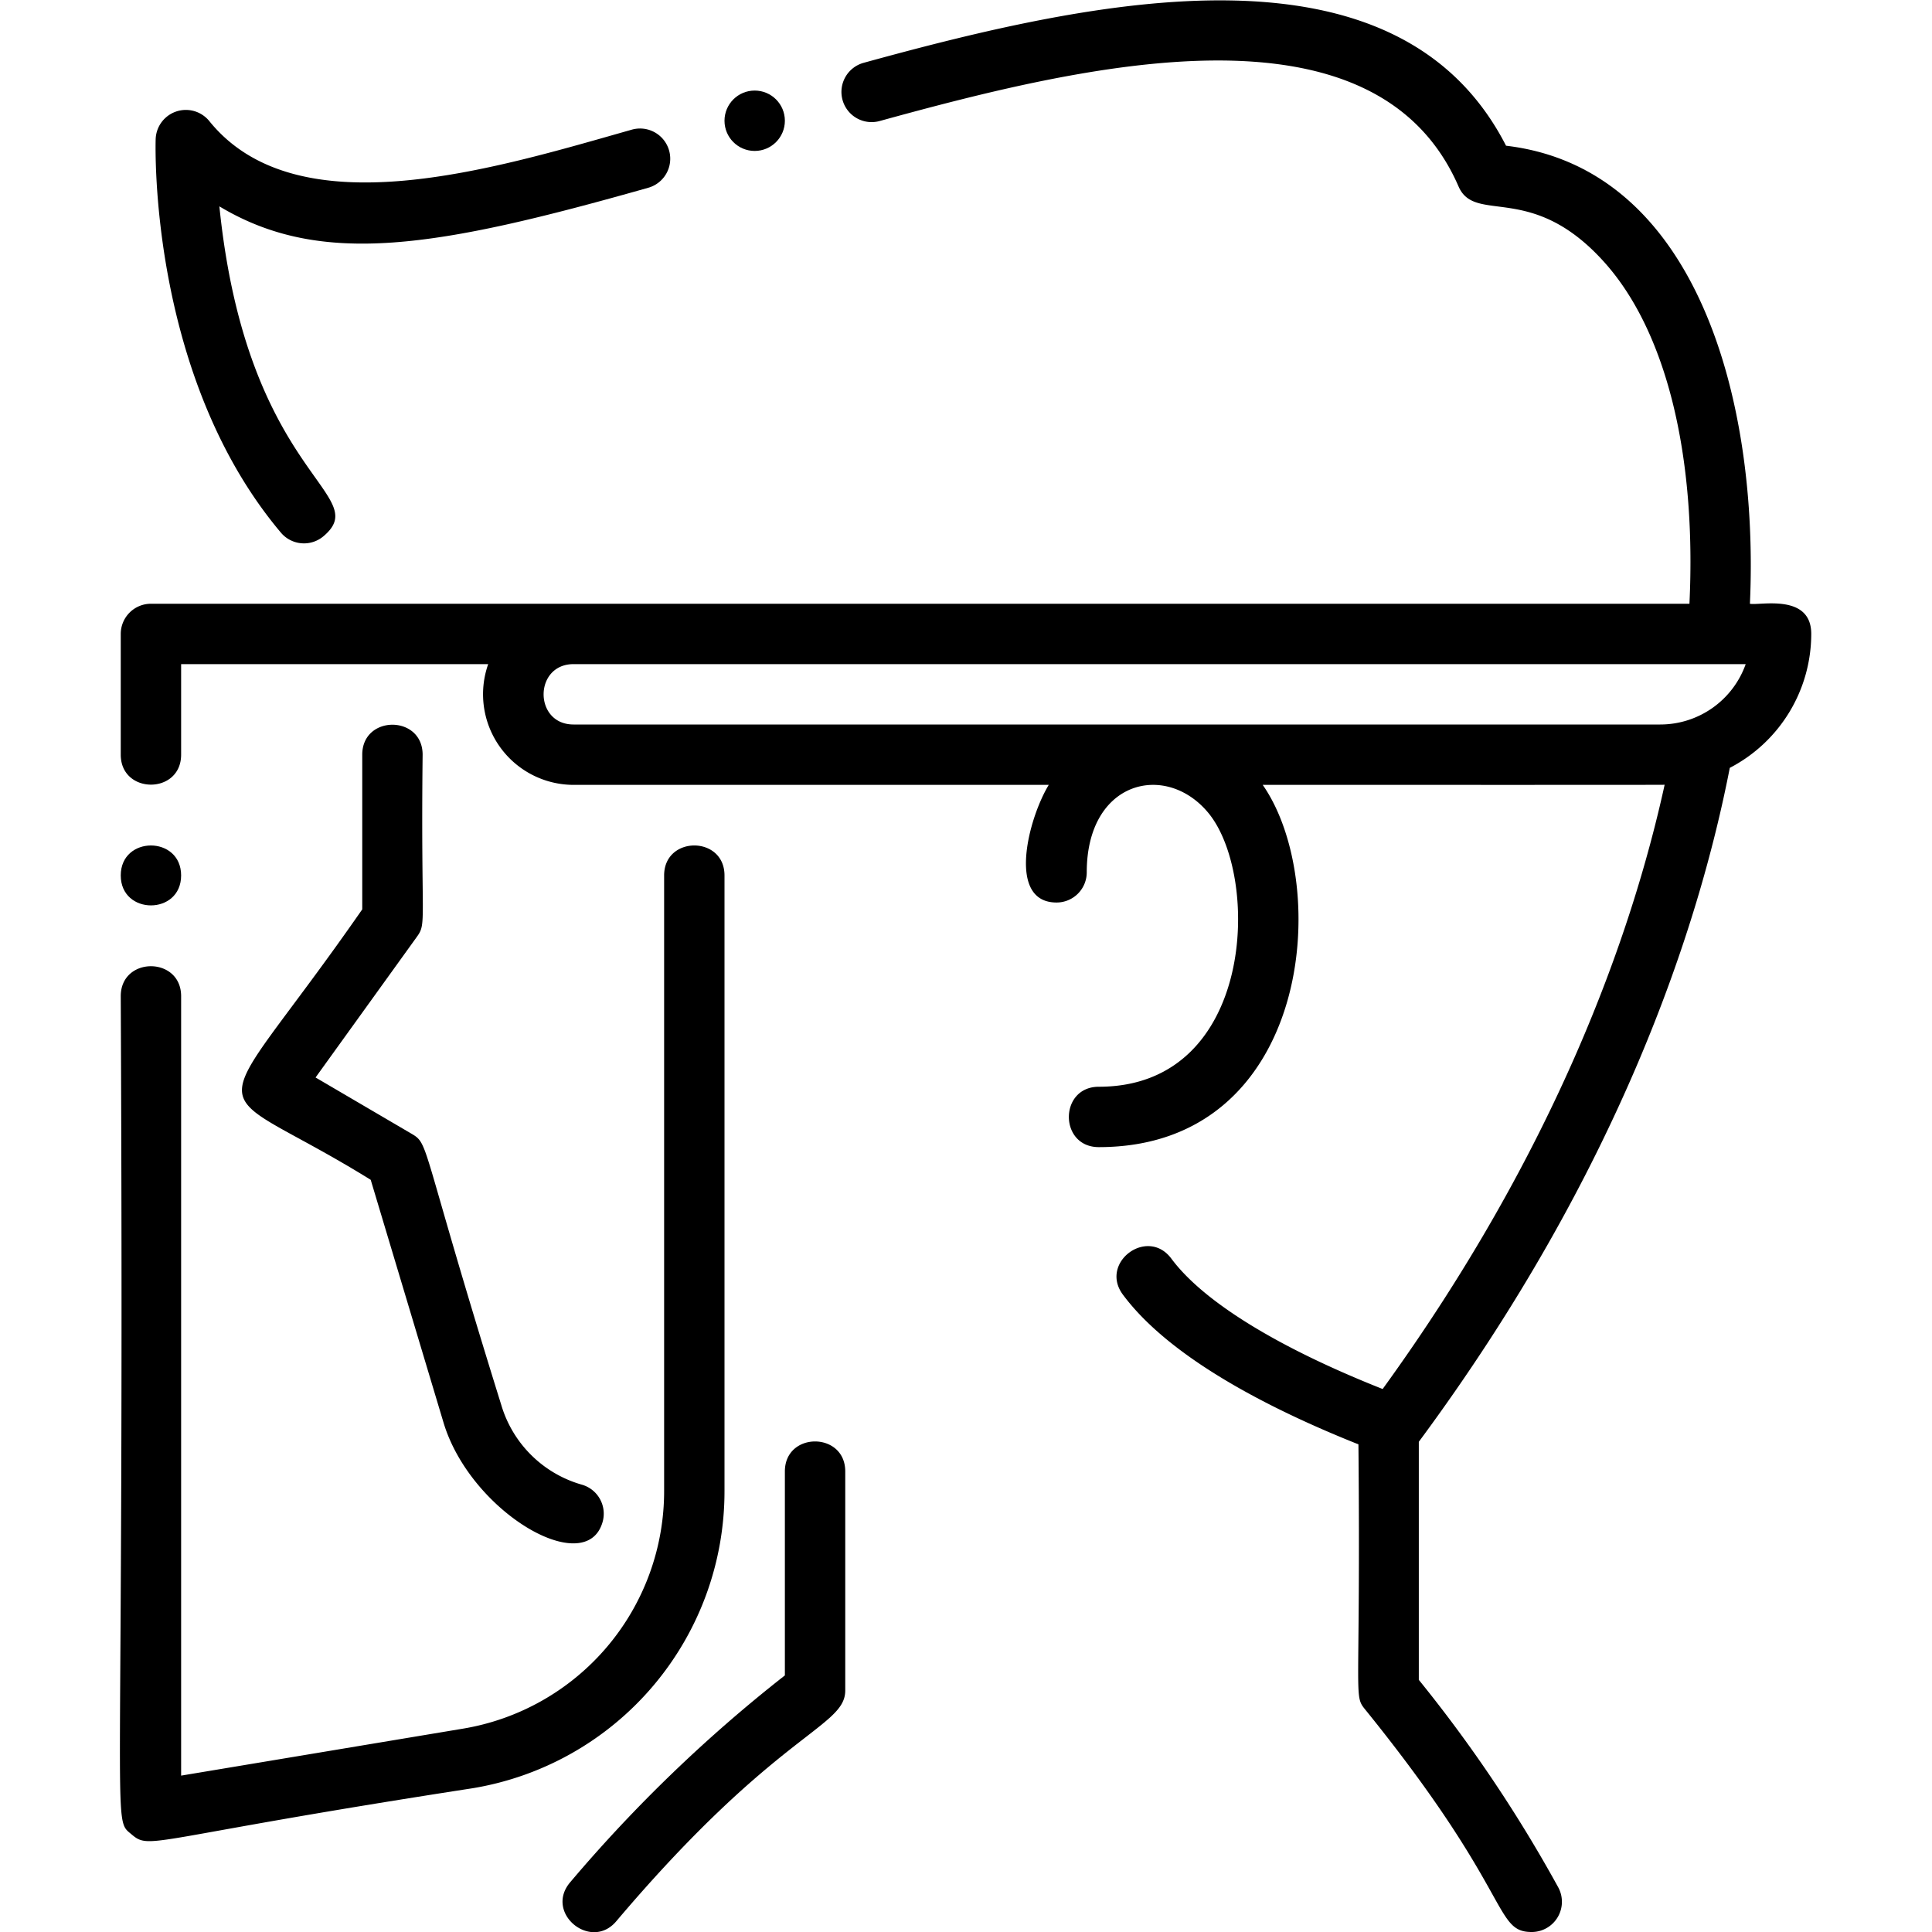
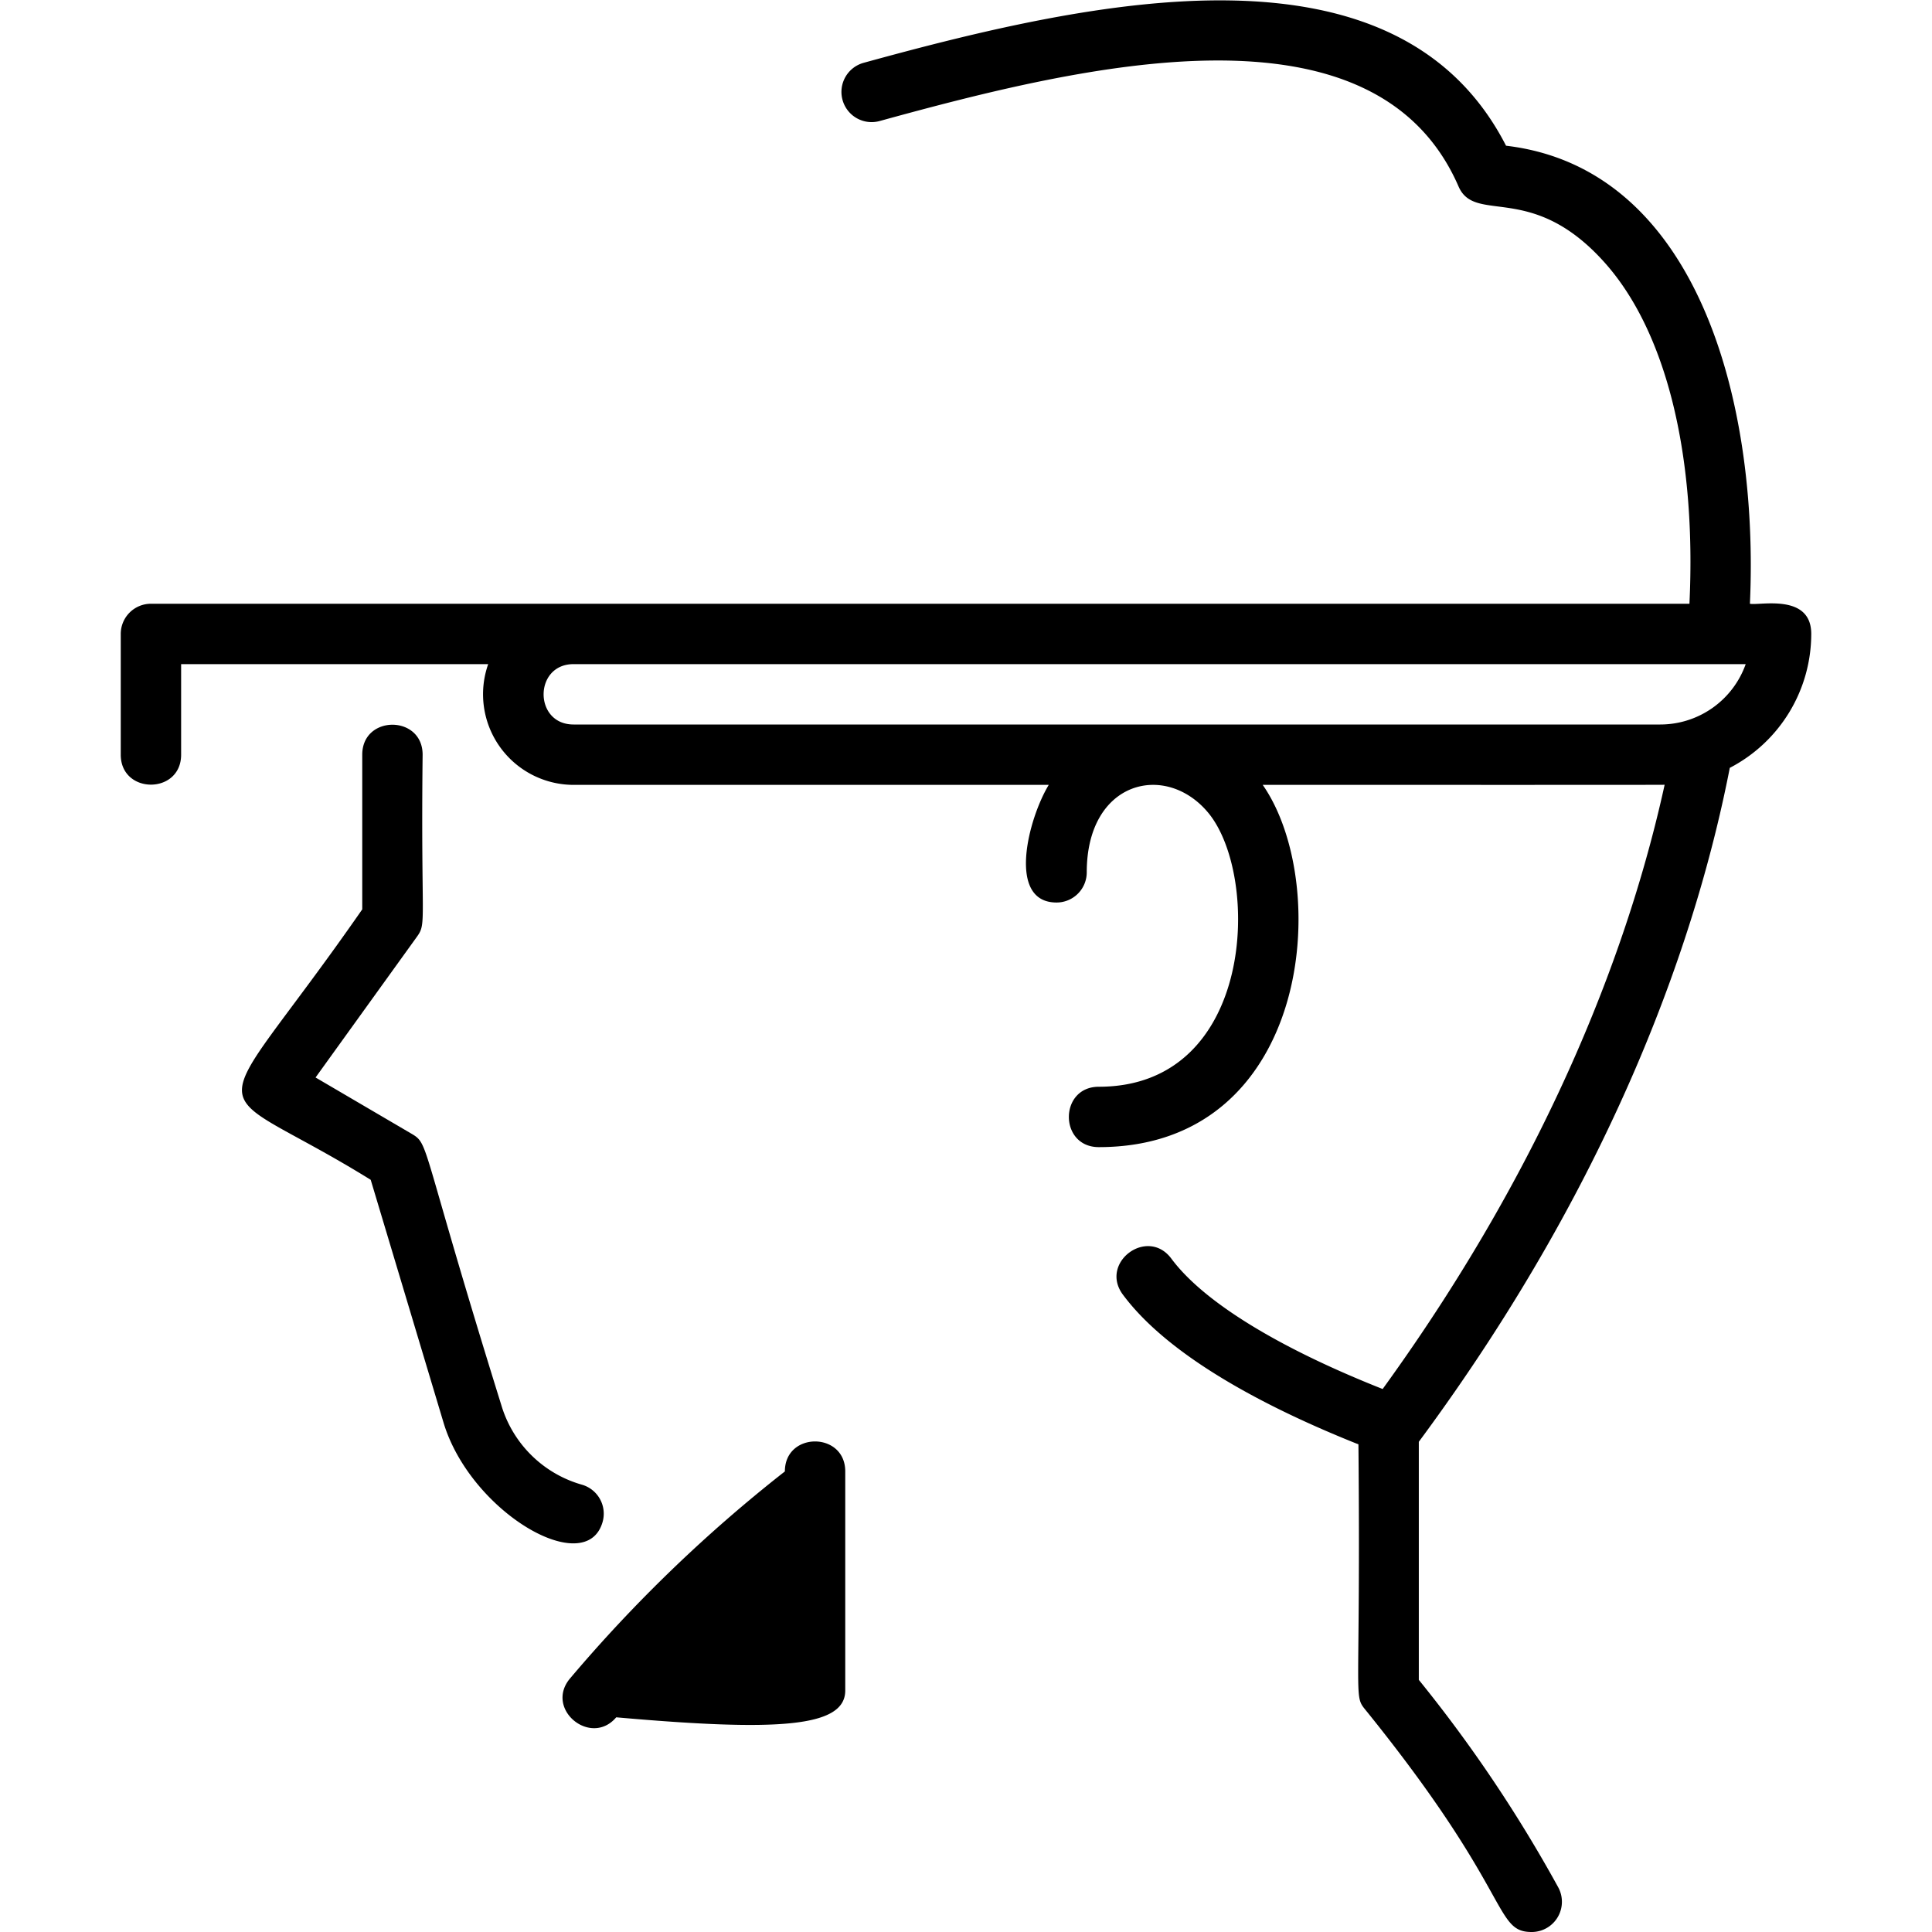
<svg xmlns="http://www.w3.org/2000/svg" viewBox="0 0 512 512" width="512" height="512">
  <g id="Face_Shield" data-name="Face Shield">
    <g id="Outline">
-       <path d="M208,389.94V444a387.631,387.631,0,0,0-56.906,54.83c-6.885,8.133,5.493,18.28,12.213,10.336C205.881,458.867,224,457.854,224,448V389.94C224,379.363,208,379.349,208,389.94Z" />
+       <path d="M208,389.94a387.631,387.631,0,0,0-56.906,54.83c-6.885,8.133,5.493,18.28,12.213,10.336C205.881,458.867,224,457.854,224,448V389.94C224,379.363,208,379.349,208,389.94Z" />
      <path d="M112,200c0-10.578-16-10.591-16,0v40.989c-42.256,60.794-43.489,43.36,2.24,71.671l19.287,64.307c7.123,23.769,37.787,41.624,42.162,26.389a8,8,0,0,0-5.481-9.9,31.167,31.167,0,0,1-21.354-21.087c-21.694-69.714-18.963-69.082-23.807-71.924l-25.419-14.9,26.863-37.3C113.145,244.563,111.5,244.829,112,200Z" />
-       <path d="M85.714,142.117c13.469-11.347-20.277-15.672-27.576-87.428C85.227,70.936,115.85,65.605,171.8,49.757a8,8,0,0,0-4.362-15.395C131.217,44.623,78.9,60.953,55.53,32.165a8.006,8.006,0,0,0-14.276,4.709c-.079,2.558-1.525,63.092,33.187,104.281A8,8,0,0,0,85.714,142.117Z" />
      <path d="M463.745,160c2.415-52.962-13.621-115.368-64.629-121.384C370.157-17.908,290.047-.185,228.948,16.627a8,8,0,1,0,4.244,15.426C287.427,17.13,364.383-1.529,386.533,49.42c4.407,10.134,19.379-1.5,38.738,20.19,16.28,18.241,24.333,50.917,22.45,90.39H40a8,8,0,0,0-8,8v32c0,10.578,16,10.591,16,0V176h81.376A24.023,24.023,0,0,0,152,208H277.93c-5.464,9.016-11.17,31.175,2.07,31.175a8,8,0,0,0,8-8c0-24.369,20.963-29.332,32.2-15.775,13.9,16.772,12.493,72.6-29,72.6-10.578,0-10.591,16,0,16,56.233,0,61.975-69.369,43.433-96,33.87-.006,104.694.022,106.512-.029-8.677,39.559-28.715,96.618-74.728,160.133-27.769-10.99-47.542-23.167-55.993-34.552-6.319-8.506-19.15,1.044-12.848,9.537,12.653,17.043,39.736,30.648,62.424,39.679.622,68.1-1.395,66.343,1.782,70.265,39.34,48.6,33.972,58.969,44.155,58.969a8.011,8.011,0,0,0,7.025-11.815A370.815,370.815,0,0,0,376,445.181v-63.09c53.2-71.869,74.194-136.428,82.411-178.6A40.033,40.033,0,0,0,480,168C480,157.123,466.235,160.549,463.745,160ZM440,192H152c-10.588,0-10.575-16,0-16H462.629A24.041,24.041,0,0,1,440,192Z" />
-       <path d="M192,395.01V232c0-10.578-16-10.591-16,0V395.01a63.8,63.8,0,0,1-53.475,63.129L48,470.557V264c0-10.578-16-10.591-16,0,1.056,225.222-2.549,217.549,2.829,222.1,5.132,4.347,3.931,1.16,90.327-12.183A79.756,79.756,0,0,0,192,395.01Z" />
-       <path d="M48,232c0-10.577-16-10.592-16,0C32,242.577,48,242.592,48,232Z" />
-       <circle cx="200" cy="32" r="8" />
    </g>
  </g>
</svg>